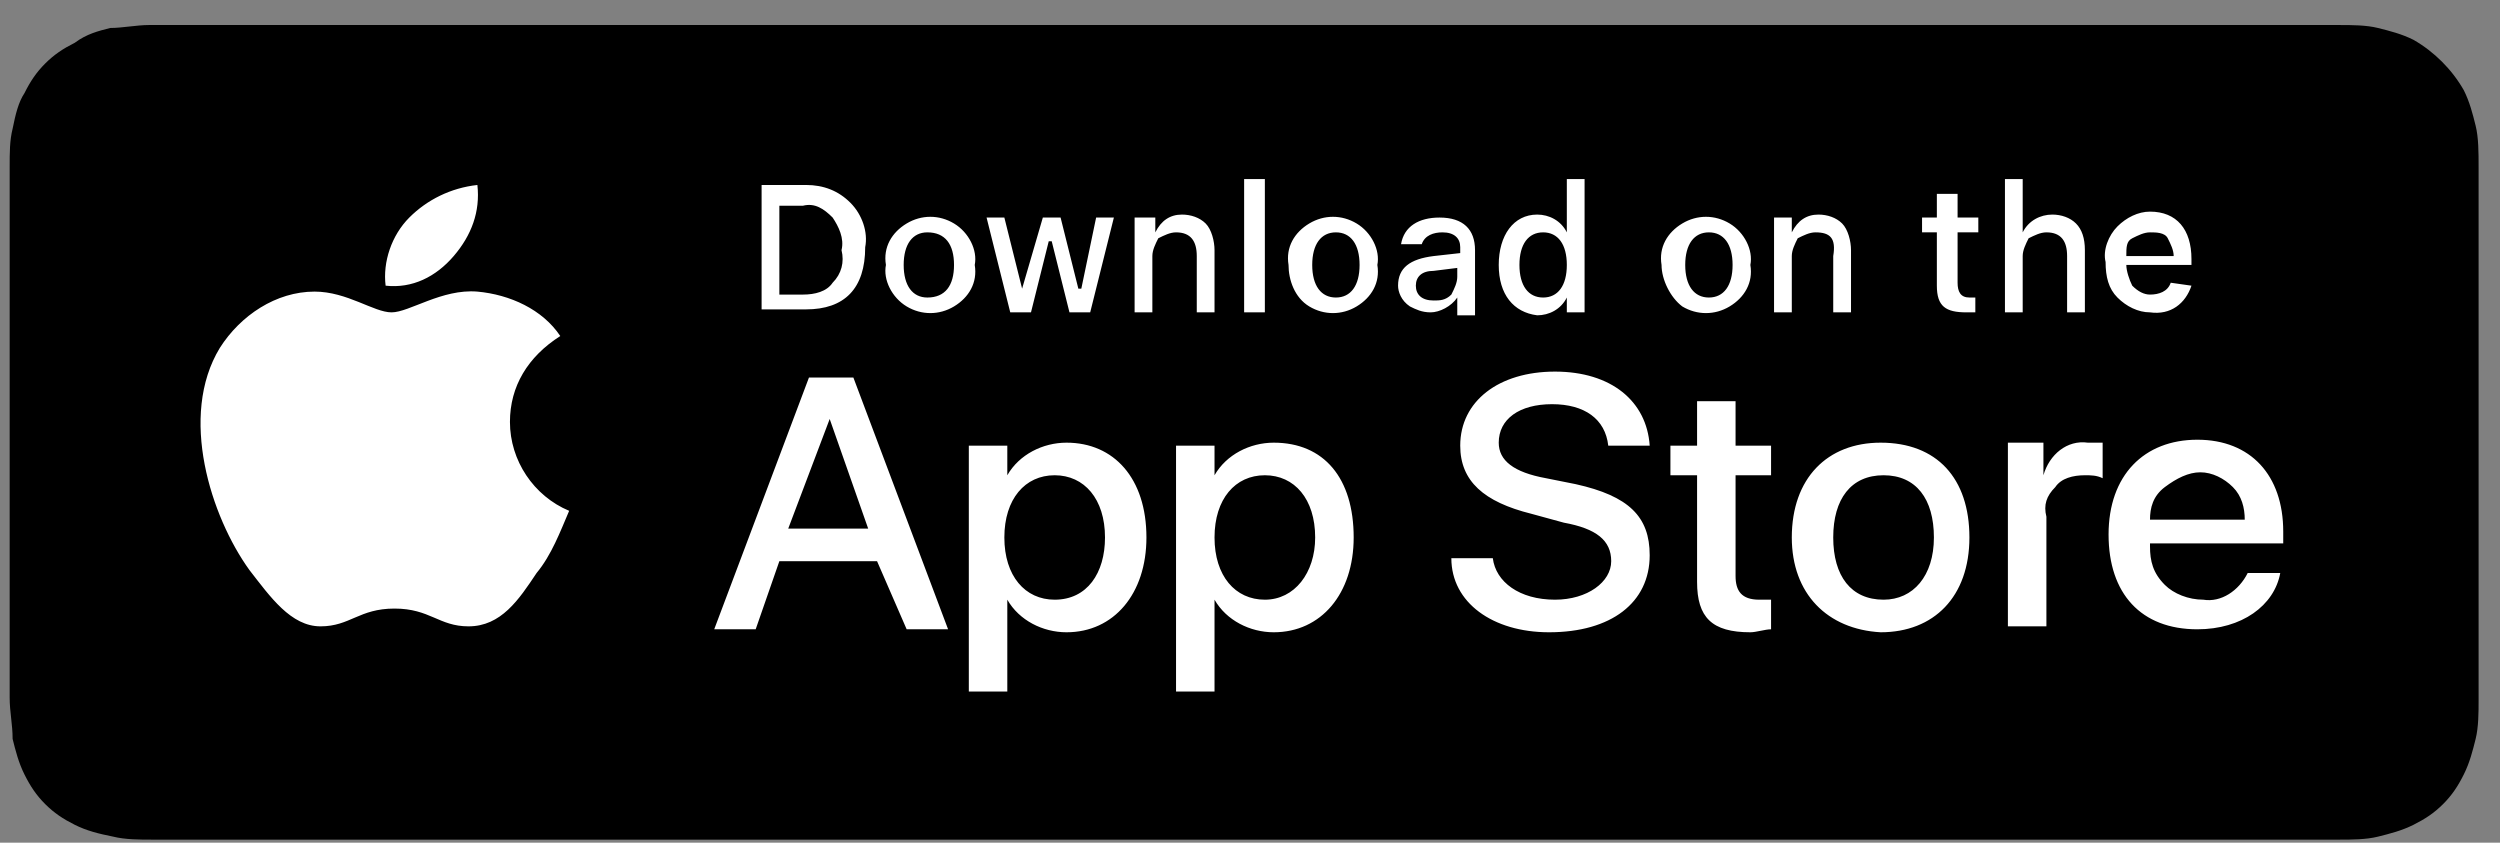
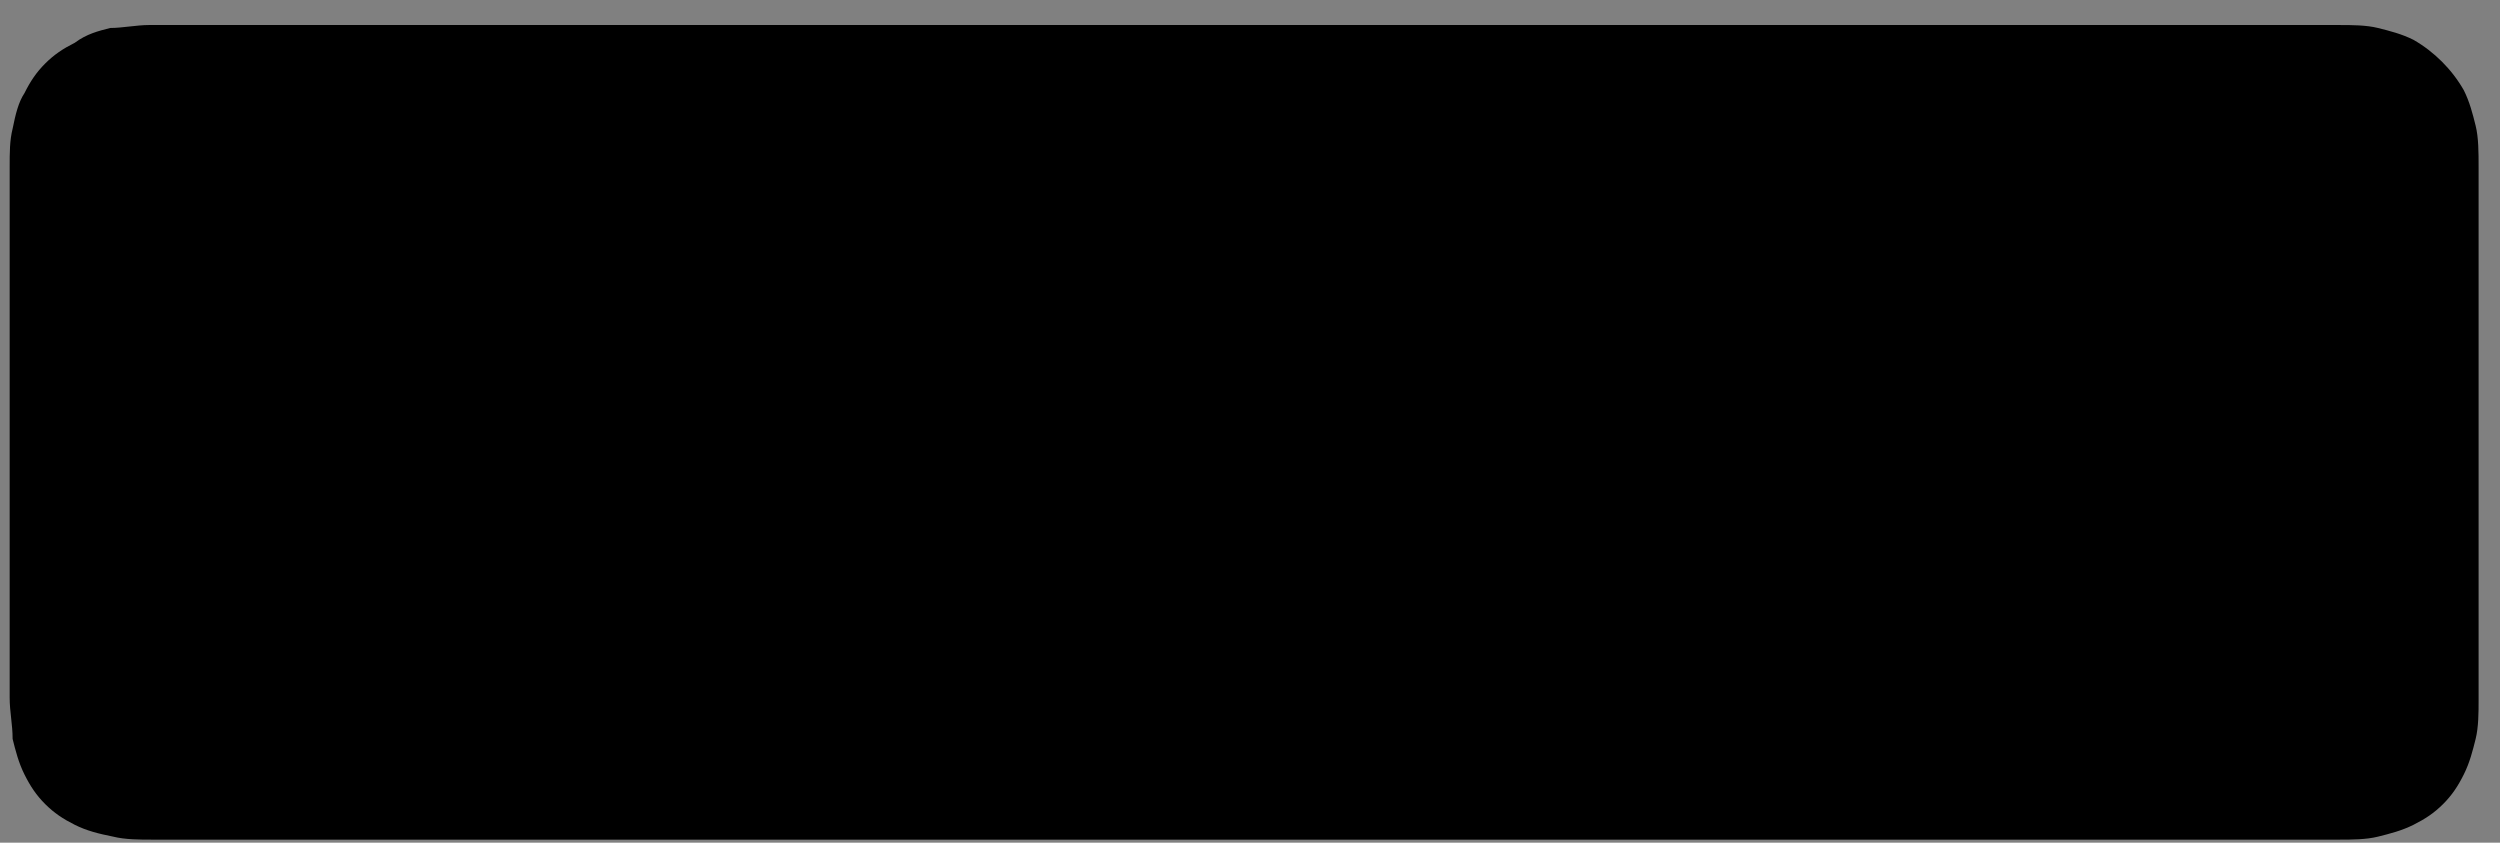
<svg xmlns="http://www.w3.org/2000/svg" width="89" height="30" viewBox="0 0 89 30" fill="none">
  <rect x="0" y="0" width="89" height="30" fill="#808080" stroke="none" />
  <path d="M6.035 29.891H5.402C4.981 29.891 4.454 29.891 4.032 29.785C3.505 29.68 3.084 29.574 2.662 29.363C2.241 29.152 1.925 28.942 1.608 28.625C1.292 28.309 1.081 27.992 0.871 27.571C0.66 27.149 0.555 26.727 0.449 26.305C0.449 25.778 0.344 25.356 0.344 24.829V5.952C0.344 5.425 0.344 5.003 0.449 4.582C0.555 4.054 0.66 3.632 0.871 3.316C1.081 2.894 1.292 2.578 1.608 2.262C1.925 1.945 2.241 1.734 2.662 1.523C3.084 1.207 3.505 1.102 3.927 0.996C4.349 0.996 4.875 0.891 5.297 0.891H83.285C83.707 0.891 84.234 0.891 84.655 0.996C85.077 1.102 85.498 1.207 85.92 1.418C86.657 1.84 87.29 2.472 87.711 3.211C87.922 3.632 88.028 4.054 88.133 4.476C88.238 4.898 88.238 5.425 88.238 5.952V24.934C88.238 25.356 88.238 25.883 88.133 26.305C88.028 26.727 87.922 27.149 87.711 27.571C87.501 27.992 87.29 28.309 86.974 28.625C86.657 28.942 86.341 29.152 85.92 29.363C85.498 29.574 85.077 29.68 84.655 29.785C84.234 29.891 83.707 29.891 83.285 29.891H6.035Z" fill="black" />
-   <path d="M28.693 6.585C29.326 6.585 29.853 6.796 30.274 7.218C30.696 7.639 30.907 8.272 30.801 8.799C30.801 10.276 30.064 11.014 28.693 11.014H27.113V6.585H28.693ZM27.745 10.487H28.588C29.01 10.487 29.431 10.381 29.642 10.065C29.958 9.749 30.064 9.327 29.958 8.905C30.064 8.483 29.853 8.061 29.642 7.745C29.326 7.429 29.01 7.218 28.588 7.323H27.745V10.487ZM31.539 9.432C31.434 8.799 31.75 8.272 32.277 7.956C32.804 7.639 33.436 7.639 33.963 7.956C34.49 8.272 34.806 8.905 34.701 9.432C34.806 10.065 34.49 10.592 33.963 10.909C33.436 11.225 32.804 11.225 32.277 10.909C31.75 10.592 31.434 9.959 31.539 9.432ZM33.963 9.432C33.963 8.694 33.647 8.272 33.014 8.272C32.487 8.272 32.171 8.694 32.171 9.432C32.171 10.17 32.487 10.592 33.014 10.592C33.647 10.592 33.963 10.17 33.963 9.432ZM38.811 11.12H38.073L37.441 8.589H37.335L36.703 11.12H35.965L35.122 7.745H35.755L36.387 10.276L37.125 7.745H37.757L38.389 10.276H38.495L39.022 7.745H39.654L38.811 11.12ZM40.497 7.745H41.129V8.272C41.34 7.85 41.656 7.639 42.078 7.639C42.394 7.639 42.71 7.745 42.921 7.956C43.132 8.167 43.237 8.589 43.237 8.905V11.12H42.605V9.116C42.605 8.589 42.394 8.272 41.867 8.272C41.656 8.272 41.446 8.378 41.235 8.483C41.129 8.694 41.024 8.905 41.024 9.116V11.12H40.392V7.745H40.497ZM44.291 6.374H45.029V11.12H44.291V6.374ZM45.872 9.432C45.767 8.799 46.083 8.272 46.61 7.956C47.137 7.639 47.769 7.639 48.296 7.956C48.823 8.272 49.139 8.905 49.034 9.432C49.139 10.065 48.823 10.592 48.296 10.909C47.769 11.225 47.137 11.225 46.61 10.909C46.083 10.592 45.872 9.959 45.872 9.432ZM48.401 9.432C48.401 8.694 48.085 8.272 47.558 8.272C47.031 8.272 46.715 8.694 46.715 9.432C46.715 10.17 47.031 10.592 47.558 10.592C48.085 10.592 48.401 10.17 48.401 9.432ZM49.771 10.17C49.771 9.538 50.193 9.221 51.036 9.116L51.984 9.01V8.799C51.984 8.483 51.774 8.272 51.352 8.272C51.036 8.272 50.72 8.378 50.614 8.694H49.877C49.982 8.061 50.509 7.745 51.247 7.745C52.09 7.745 52.511 8.167 52.511 8.905V11.225H51.879V10.592C51.668 10.909 51.247 11.12 50.931 11.12C50.614 11.12 50.404 11.014 50.193 10.909C49.877 10.698 49.771 10.381 49.771 10.17ZM51.879 9.854V9.538L51.036 9.643C50.614 9.643 50.404 9.854 50.404 10.17C50.404 10.487 50.614 10.698 51.036 10.698C51.247 10.698 51.458 10.698 51.668 10.487C51.774 10.276 51.879 10.065 51.879 9.854ZM53.355 9.432C53.355 8.378 53.882 7.639 54.725 7.639C55.146 7.639 55.568 7.85 55.779 8.272V6.374H56.411V11.12H55.779V10.592C55.568 11.014 55.146 11.225 54.725 11.225C53.882 11.12 53.355 10.487 53.355 9.432ZM54.092 9.432C54.092 10.17 54.408 10.592 54.935 10.592C55.462 10.592 55.779 10.17 55.779 9.432C55.779 8.694 55.462 8.272 54.935 8.272C54.408 8.272 54.092 8.694 54.092 9.432ZM59.151 9.432C59.046 8.799 59.362 8.272 59.889 7.956C60.416 7.639 61.048 7.639 61.575 7.956C62.102 8.272 62.418 8.905 62.313 9.432C62.418 10.065 62.102 10.592 61.575 10.909C61.048 11.225 60.416 11.225 59.889 10.909C59.467 10.592 59.151 9.959 59.151 9.432ZM61.68 9.432C61.68 8.694 61.364 8.272 60.837 8.272C60.31 8.272 59.994 8.694 59.994 9.432C59.994 10.17 60.31 10.592 60.837 10.592C61.364 10.592 61.68 10.17 61.68 9.432ZM63.156 7.745H63.788V8.272C63.999 7.85 64.315 7.639 64.737 7.639C65.053 7.639 65.369 7.745 65.58 7.956C65.79 8.167 65.896 8.589 65.896 8.905V11.12H65.263V9.116C65.369 8.483 65.158 8.272 64.631 8.272C64.42 8.272 64.21 8.378 63.999 8.483C63.894 8.694 63.788 8.905 63.788 9.116V11.12H63.156V7.745ZM69.69 6.901V7.745H70.428V8.272H69.69V10.065C69.69 10.381 69.795 10.592 70.111 10.592H70.322V11.12H70.006C69.268 11.12 68.952 10.909 68.952 10.17V8.272H68.425V7.745H68.952V6.901H69.69ZM71.376 6.374H72.008V8.272C72.219 7.85 72.641 7.639 73.062 7.639C73.379 7.639 73.695 7.745 73.905 7.956C74.116 8.167 74.222 8.483 74.222 8.905V11.12H73.589V9.116C73.589 8.589 73.379 8.272 72.852 8.272C72.641 8.272 72.43 8.378 72.219 8.483C72.114 8.694 72.008 8.905 72.008 9.116V11.12H71.376V6.374ZM78.016 10.17C77.805 10.803 77.278 11.225 76.54 11.12C76.119 11.12 75.697 10.909 75.381 10.592C75.065 10.276 74.959 9.854 74.959 9.327C74.854 8.905 75.065 8.378 75.381 8.061C75.697 7.745 76.119 7.534 76.54 7.534C77.489 7.534 78.016 8.167 78.016 9.221V9.432H75.697C75.697 9.643 75.802 9.959 75.908 10.17C76.119 10.381 76.329 10.487 76.54 10.487C76.856 10.487 77.172 10.381 77.278 10.065L78.016 10.17ZM75.697 9.116H77.383C77.383 8.905 77.278 8.694 77.172 8.483C77.067 8.272 76.751 8.272 76.54 8.272C76.329 8.272 76.119 8.378 75.908 8.483C75.697 8.589 75.697 8.799 75.697 9.116ZM18.154 15.021C18.154 13.756 18.787 12.701 19.946 11.963C19.314 11.014 18.154 10.487 16.995 10.381C15.731 10.276 14.571 11.12 13.939 11.12C13.307 11.12 12.358 10.381 11.199 10.381C9.829 10.381 8.564 11.225 7.826 12.385C6.351 14.81 7.51 18.396 8.88 20.294C9.618 21.243 10.356 22.298 11.41 22.298C12.463 22.298 12.78 21.665 14.044 21.665C15.309 21.665 15.625 22.298 16.679 22.298C17.838 22.298 18.471 21.349 19.103 20.399C19.63 19.767 19.946 18.923 20.262 18.185C18.998 17.658 18.154 16.392 18.154 15.021ZM16.152 9.116C16.785 8.378 17.101 7.534 16.995 6.585C16.047 6.69 15.204 7.112 14.571 7.745C13.939 8.378 13.623 9.327 13.728 10.17C14.677 10.276 15.52 9.854 16.152 9.116ZM31.223 19.978H27.745L26.902 22.403H25.426L28.799 13.44H30.38L33.752 22.403H32.277L31.223 19.978ZM28.061 18.818H30.907L29.537 14.916L28.061 18.818ZM40.813 19.134C40.813 21.138 39.654 22.509 37.968 22.509C37.125 22.509 36.282 22.087 35.86 21.349V24.618H34.49V15.865H35.86V16.919C36.282 16.181 37.125 15.759 37.968 15.759C39.654 15.759 40.813 17.025 40.813 19.134ZM39.338 19.134C39.338 17.763 38.6 16.919 37.546 16.919C36.492 16.919 35.755 17.763 35.755 19.134C35.755 20.505 36.492 21.349 37.546 21.349C38.705 21.349 39.338 20.399 39.338 19.134ZM48.191 19.134C48.191 21.138 47.031 22.509 45.345 22.509C44.502 22.509 43.659 22.087 43.237 21.349V24.618H41.867V15.865H43.237V16.919C43.659 16.181 44.502 15.759 45.345 15.759C47.137 15.759 48.191 17.025 48.191 19.134ZM46.82 19.134C46.82 17.763 46.083 16.919 45.029 16.919C43.975 16.919 43.237 17.763 43.237 19.134C43.237 20.505 43.975 21.349 45.029 21.349C46.083 21.349 46.82 20.399 46.82 19.134ZM53.144 19.872C53.249 20.716 54.092 21.349 55.357 21.349C56.516 21.349 57.359 20.716 57.359 19.978C57.359 19.239 56.832 18.818 55.673 18.607L54.514 18.29C52.828 17.869 51.984 17.13 51.984 15.865C51.984 14.283 53.355 13.229 55.357 13.229C57.359 13.229 58.624 14.283 58.729 15.865H57.254C57.148 14.916 56.411 14.389 55.252 14.389C54.092 14.389 53.355 14.916 53.355 15.759C53.355 16.392 53.882 16.814 55.041 17.025L56.095 17.236C57.992 17.658 58.729 18.396 58.729 19.767C58.729 21.454 57.359 22.509 55.146 22.509C53.144 22.509 51.668 21.454 51.668 19.872H53.144ZM61.786 14.283V15.865H63.05V16.919H61.786V20.505C61.786 21.032 61.996 21.349 62.629 21.349H63.05V22.403C62.84 22.403 62.523 22.509 62.313 22.509C60.943 22.509 60.416 21.981 60.416 20.716V16.919H59.467V15.865H60.416V14.283H61.786ZM63.788 19.134C63.788 17.025 65.053 15.759 66.95 15.759C68.952 15.759 70.111 17.025 70.111 19.134C70.111 21.243 68.847 22.509 66.95 22.509C65.053 22.403 63.788 21.138 63.788 19.134ZM68.847 19.134C68.847 17.763 68.214 16.919 67.055 16.919C65.896 16.919 65.263 17.763 65.263 19.134C65.263 20.505 65.896 21.349 67.055 21.349C68.109 21.349 68.847 20.505 68.847 19.134ZM71.376 15.759H72.746V16.919C72.957 16.181 73.589 15.654 74.327 15.759H74.854V17.025C74.643 16.919 74.432 16.919 74.222 16.919C73.8 16.919 73.379 17.025 73.168 17.341C72.852 17.658 72.746 17.974 72.852 18.396V22.298H71.481V15.759H71.376ZM81.177 20.399C80.966 21.559 79.807 22.403 78.226 22.403C76.224 22.403 75.065 21.138 75.065 19.029C75.065 16.919 76.329 15.654 78.226 15.654C80.123 15.654 81.283 16.919 81.283 18.923V19.345H76.54V19.45C76.54 19.978 76.646 20.399 77.067 20.821C77.383 21.138 77.91 21.349 78.437 21.349C79.07 21.454 79.702 21.032 80.018 20.399H81.177ZM76.54 18.501H79.913C79.913 18.079 79.807 17.658 79.491 17.341C79.175 17.025 78.753 16.814 78.332 16.814C77.91 16.814 77.489 17.025 77.067 17.341C76.646 17.658 76.54 18.079 76.54 18.501Z" fill="white" />
</svg>